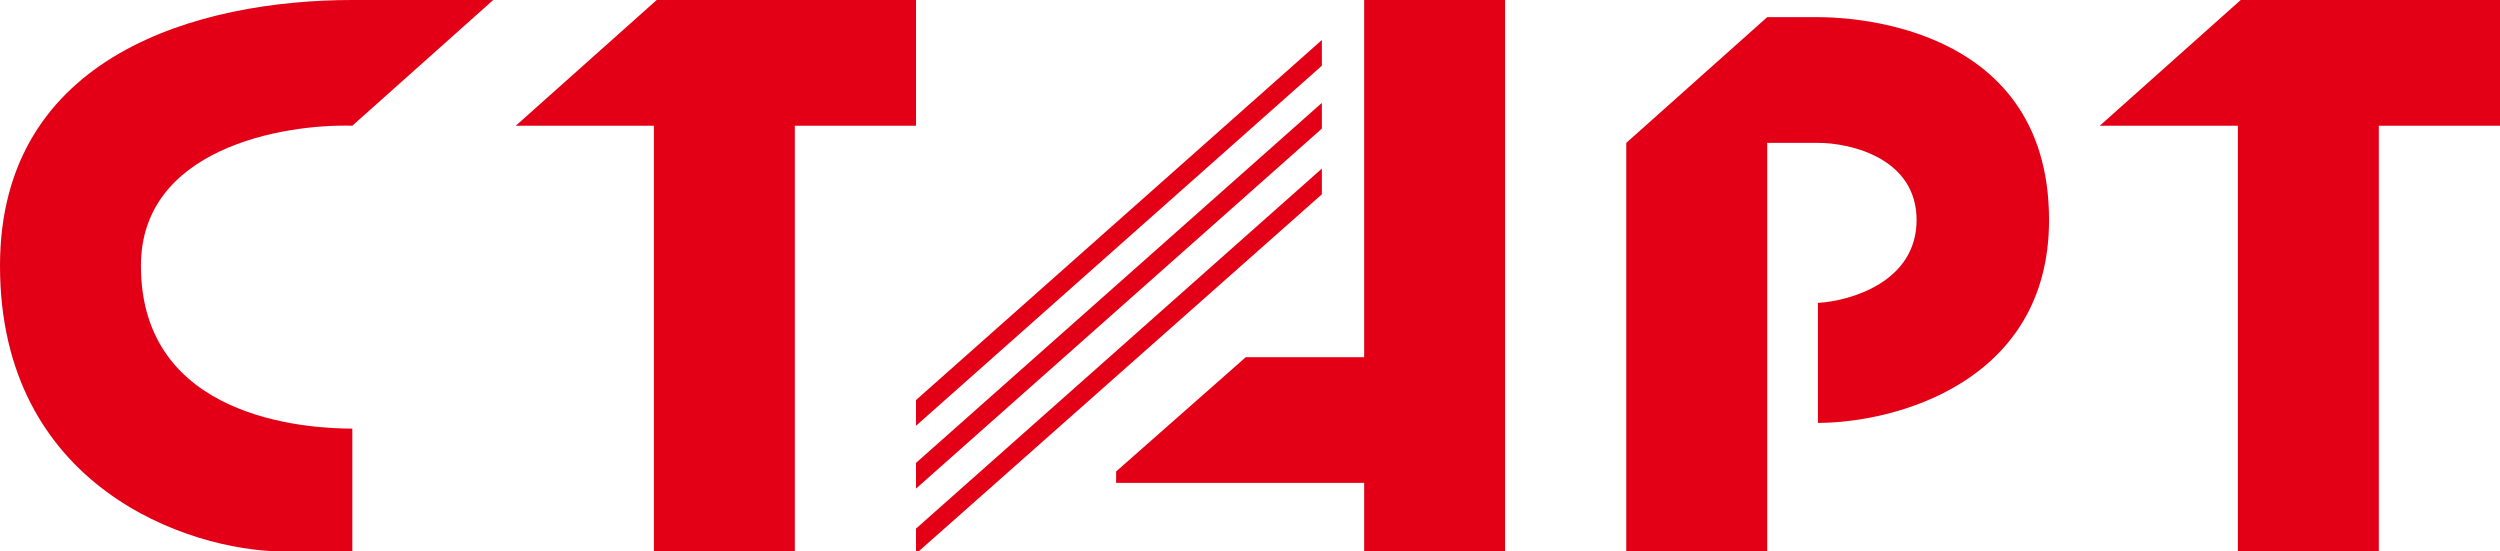
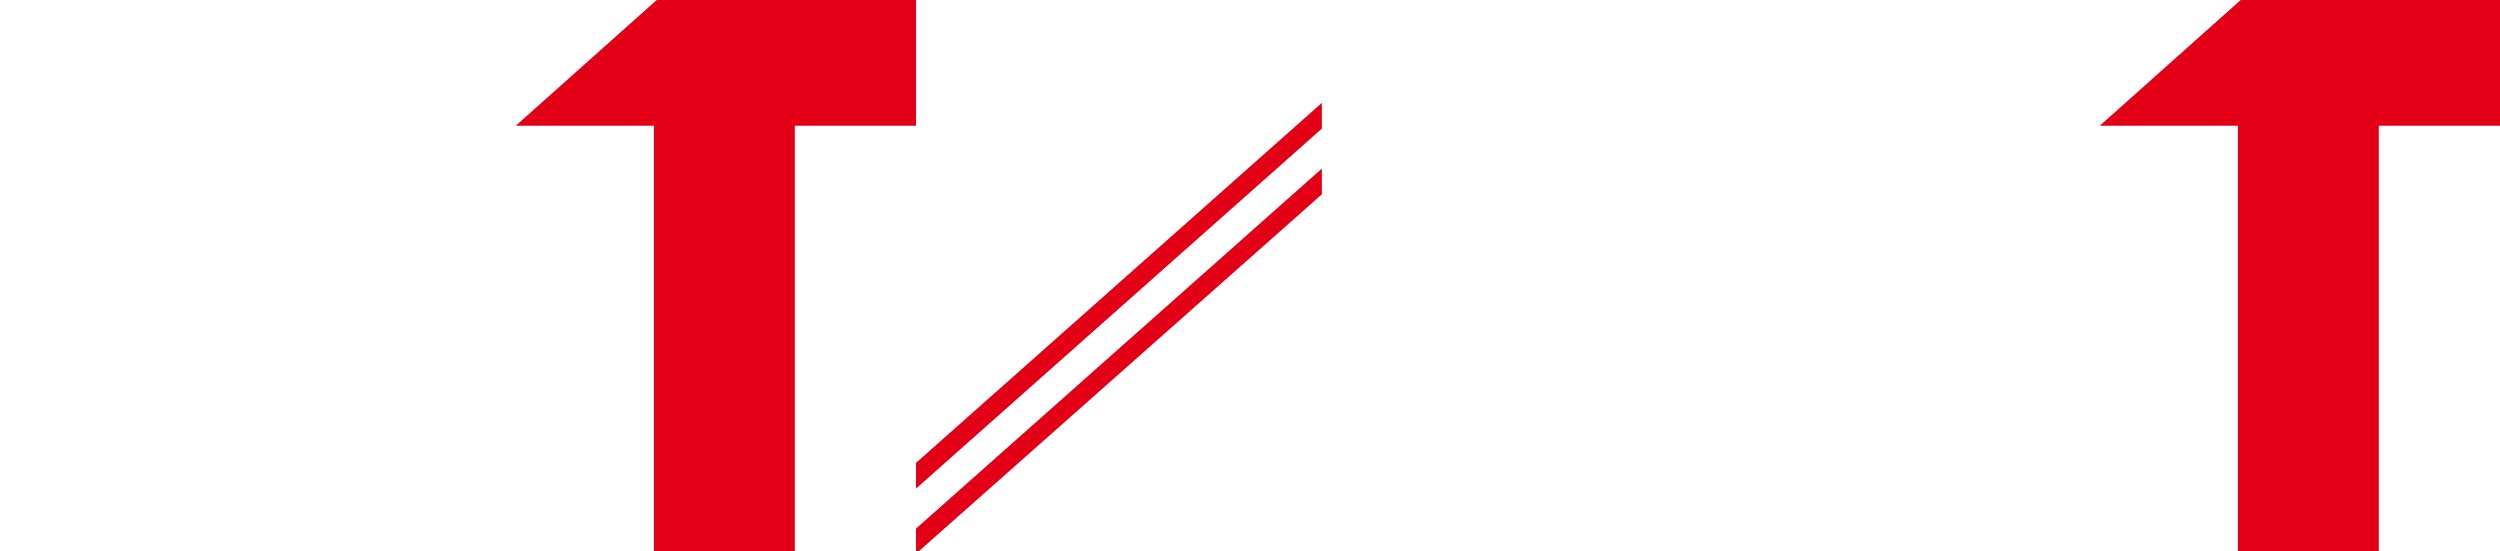
<svg xmlns="http://www.w3.org/2000/svg" fill="#E30016" width="136" height="30" viewBox="0 0 136 30">
-   <path d="M19.166 23.316V30H15.333C10.222 29.948 0 26.479 0 14.456C0 2.953 10.88 0 19.166 0H26.832L19.166 6.839C15.333 6.736 7.666 8.095 7.666 14.456C7.666 22.802 16.712 23.316 19.166 23.316Z" />
  <path d="M28.059 6.839H35.572V30H43.238V6.839H49.831V0H35.725L28.059 6.839Z" />
  <path d="M121.741 6.839H114.228L121.894 0H136V6.839H129.407V30H121.741V6.839Z" />
  <path d="M49.972 29.996L71.91 10.57V9.171L49.831 28.756V29.996H49.972Z" />
  <path d="M71.91 6.995L49.831 26.58V25.181L71.91 5.596V6.995Z" />
-   <path d="M49.831 23.161L71.91 3.575V2.176L49.831 21.762V23.161Z" />
-   <path d="M81.876 30H74.21V26.269H60.717V25.648L67.77 19.43H74.21V0H81.876V30Z" />
-   <path d="M88.469 30H96.135V7.772H98.895C100.684 7.772 104.262 8.611 104.262 11.969C104.262 15.326 100.684 16.373 98.895 16.477V23.005C103.086 23.005 111.468 20.798 111.468 11.969C111.468 0.933 99.815 0.933 98.895 0.933H96.135L88.469 7.772V30Z" />
</svg>